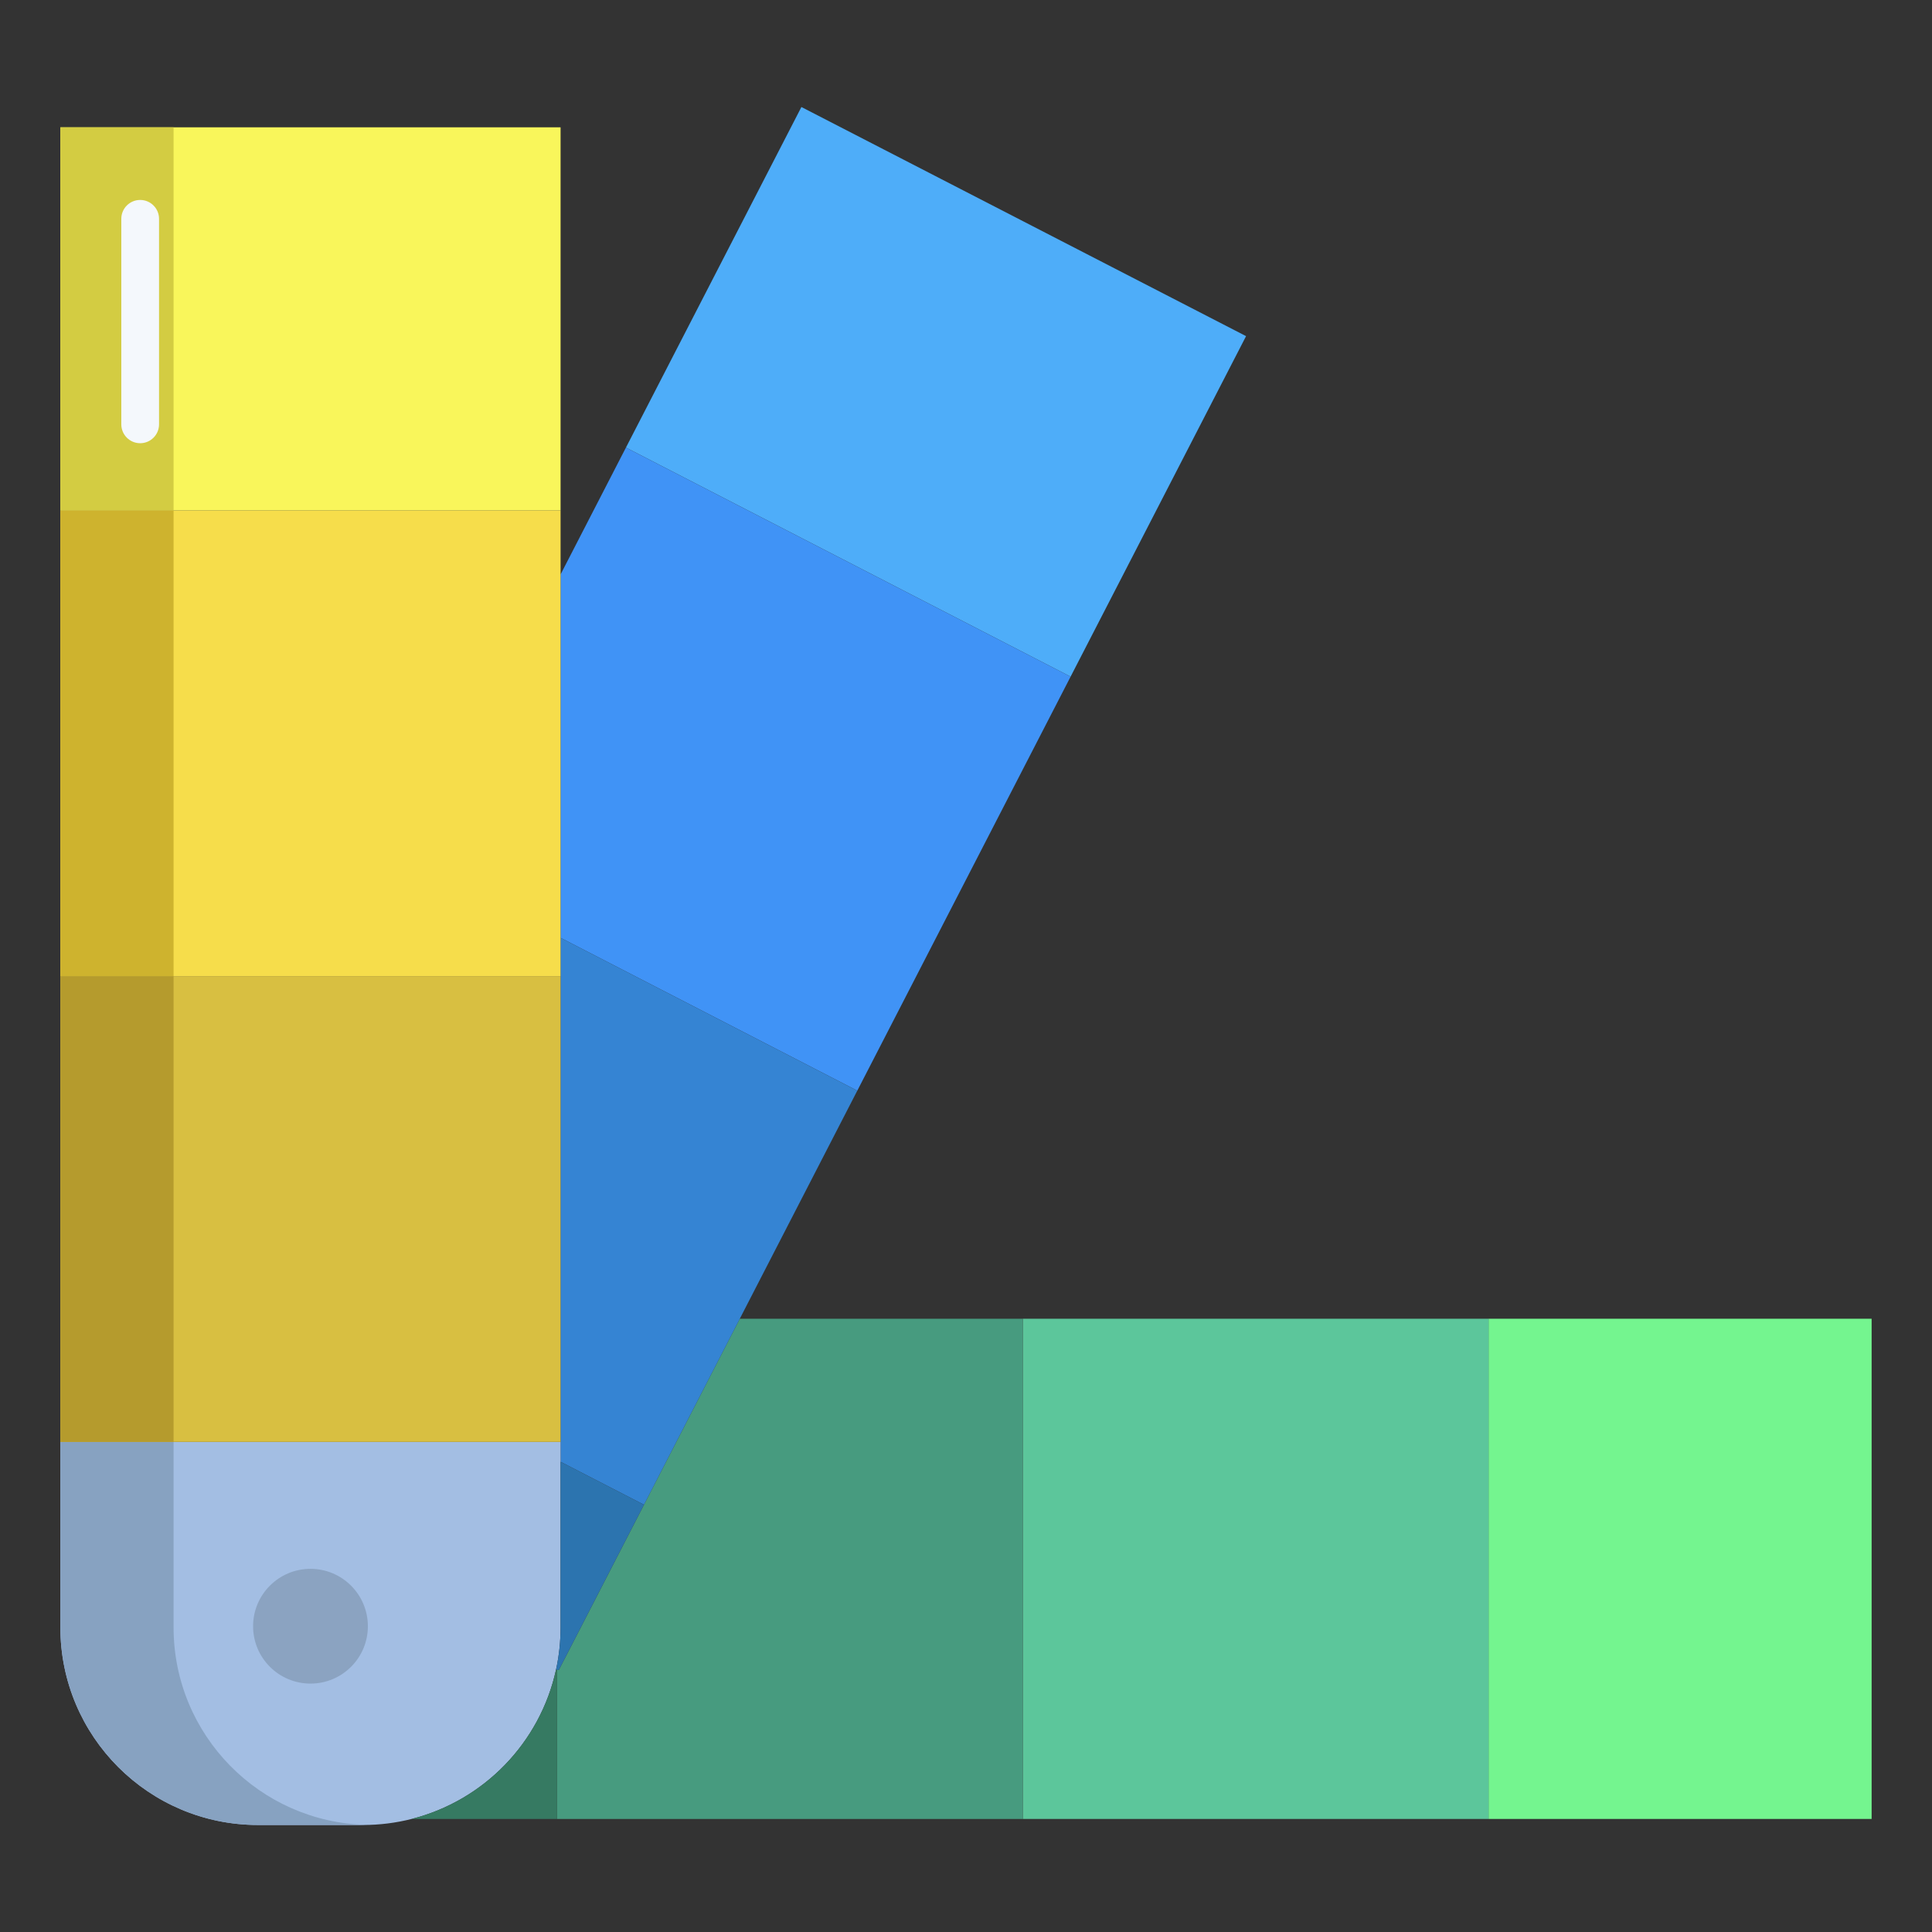
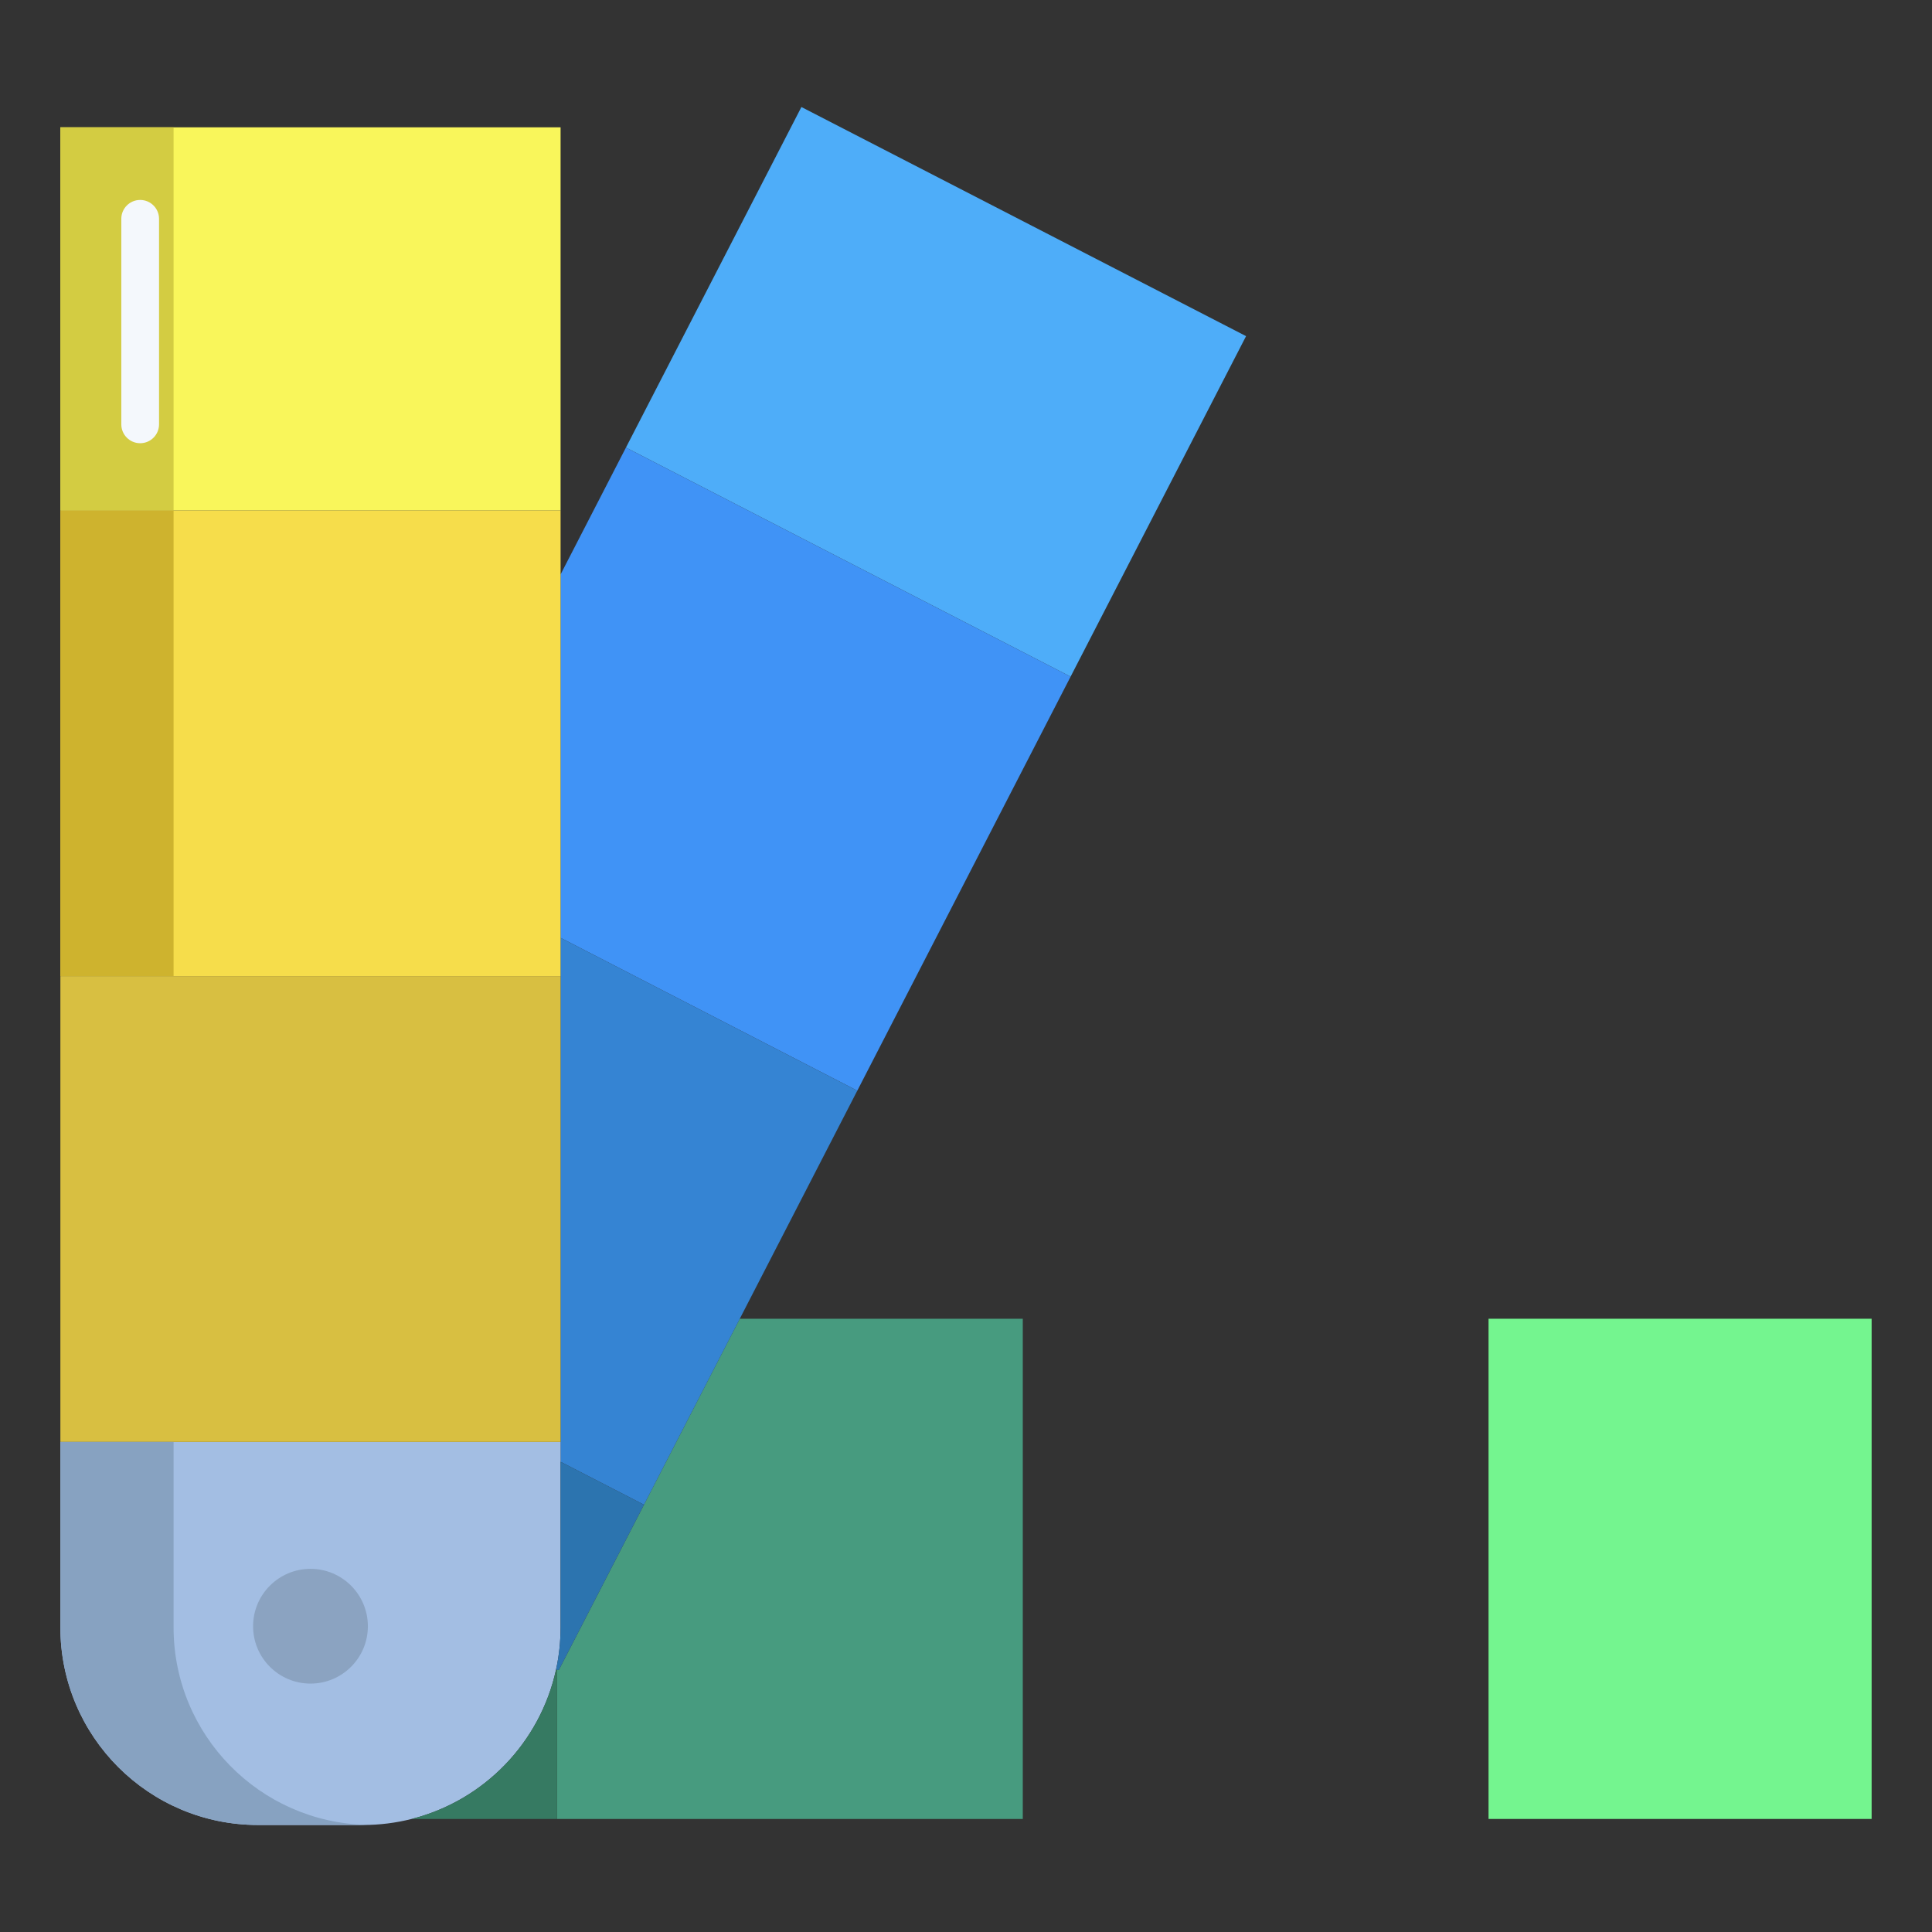
<svg xmlns="http://www.w3.org/2000/svg" id="a" height="512" viewBox="0 0 512 512" width="512">
  <rect x="0" y="0" width="512" height="512" fill="#333333" stroke="none" />
  <g>
    <path d="m394.48 349.48v.69 131.87h101.52v-132.56z" fill="#74f58f" />
-     <path d="m271.05 349.48v132.56h123.43v-131.87-.69z" fill="#5cc69b" />
    <path d="m330.22 89.08-46.5 90.24-117.84-60.71 46.5-90.25z" fill="#4eadf9" />
    <path d="m283.72 179.32-56.53 109.72-78.63-40.51v-96.3l17.32-33.62z" fill="#4093f6" />
    <path d="m196.05 349.48-47.95 93.07h-.48v39.49h123.43v-132.56z" fill="#479b7f" />
    <path d="m148.56 248.53v138.86l22.1 11.38 56.53-109.73z" fill="#3584d3" />
    <path d="m16 382.12v49.15c0 28.92 23.45 52.37 52.37 52.37h27.82c4.45 0 8.76-.55 12.89-1.6 19.12-4.84 34.05-20.19 38.27-39.55.79-3.61 1.21-7.37 1.21-11.22v-49.15z" fill="#a3bee3" />
    <path d="m16 258.69h132.56v123.43h-132.56z" fill="#d8bf41" />
    <path d="m16.7 135.25h-.7v123.44h132.56v-123.44z" fill="#f6dd4b" />
    <path d="m148.56 33.74v101.51h-131.86-.7v-101.51z" fill="#f9f65b" />
    <path d="m170.66 398.77-22.56 43.78h-.48l-.27-.06c.79-3.61 1.21-7.37 1.21-11.22v-43.88z" fill="#2c74af" />
    <path d="m147.62 442.55v39.49h-38.54c19.12-4.84 34.05-20.19 38.27-39.55z" fill="#367a62" />
  </g>
  <path d="m82.28 415.76c8.4 0 15.21 6.81 15.21 15.21s-6.81 15.2-15.21 15.2-15.21-6.81-15.21-15.2 6.81-15.21 15.21-15.21z" fill="#8ba3c1" />
  <path d="m46 431.27v-49.15h-30v49.15c0 28.92 23.45 52.37 52.37 52.37h27.82c.33 0 .653-.024.981-.03-28.365-.64-51.171-23.822-51.171-52.34z" fill="#87a2c1" />
-   <path d="m16 258.69h30v123.43h-30z" fill="#b59b2d" />
  <path d="m16.7 135.25h-.7v123.44h30v-123.44z" fill="#ceb32e" />
  <path d="m16 33.74v101.51h.7 29.3v-101.51z" fill="#d3cc42" />
  <path d="m37.148 117.457c-2.761 0-5-2.239-5-5v-54.468c0-2.761 2.239-5 5-5s5 2.239 5 5v54.468c0 2.761-2.239 5-5 5z" fill="#f4f8fc" />
</svg>